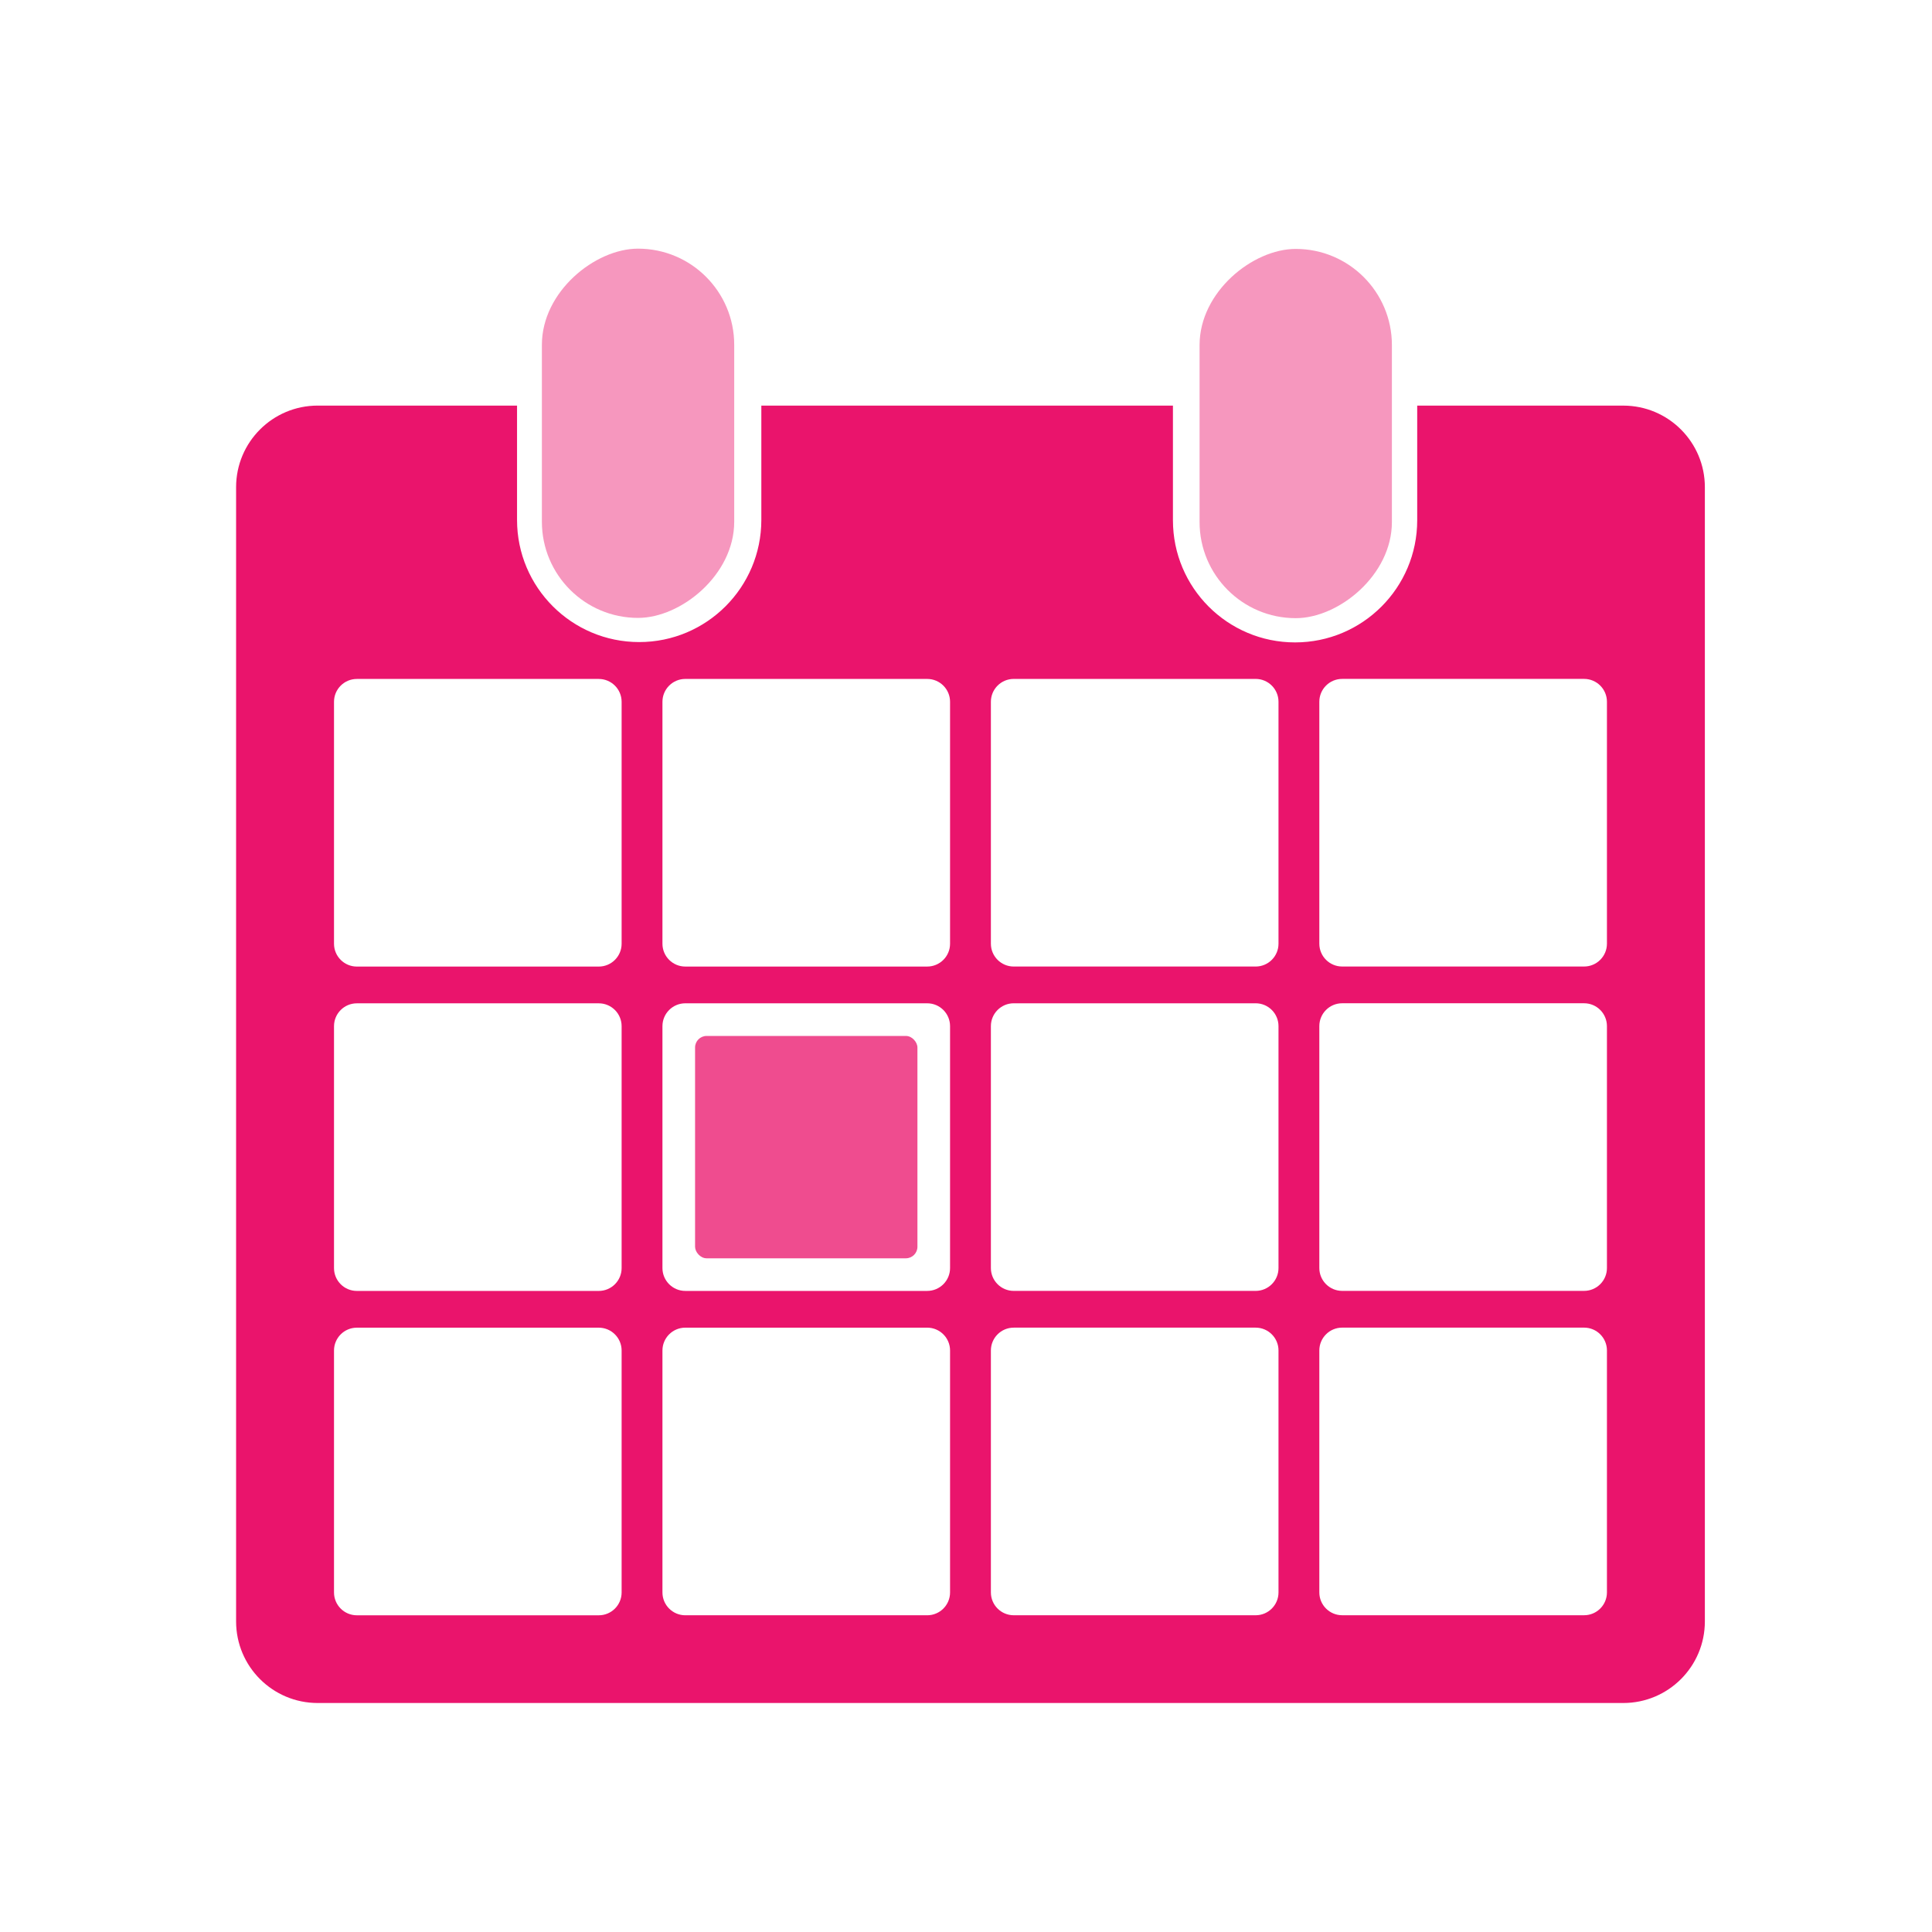
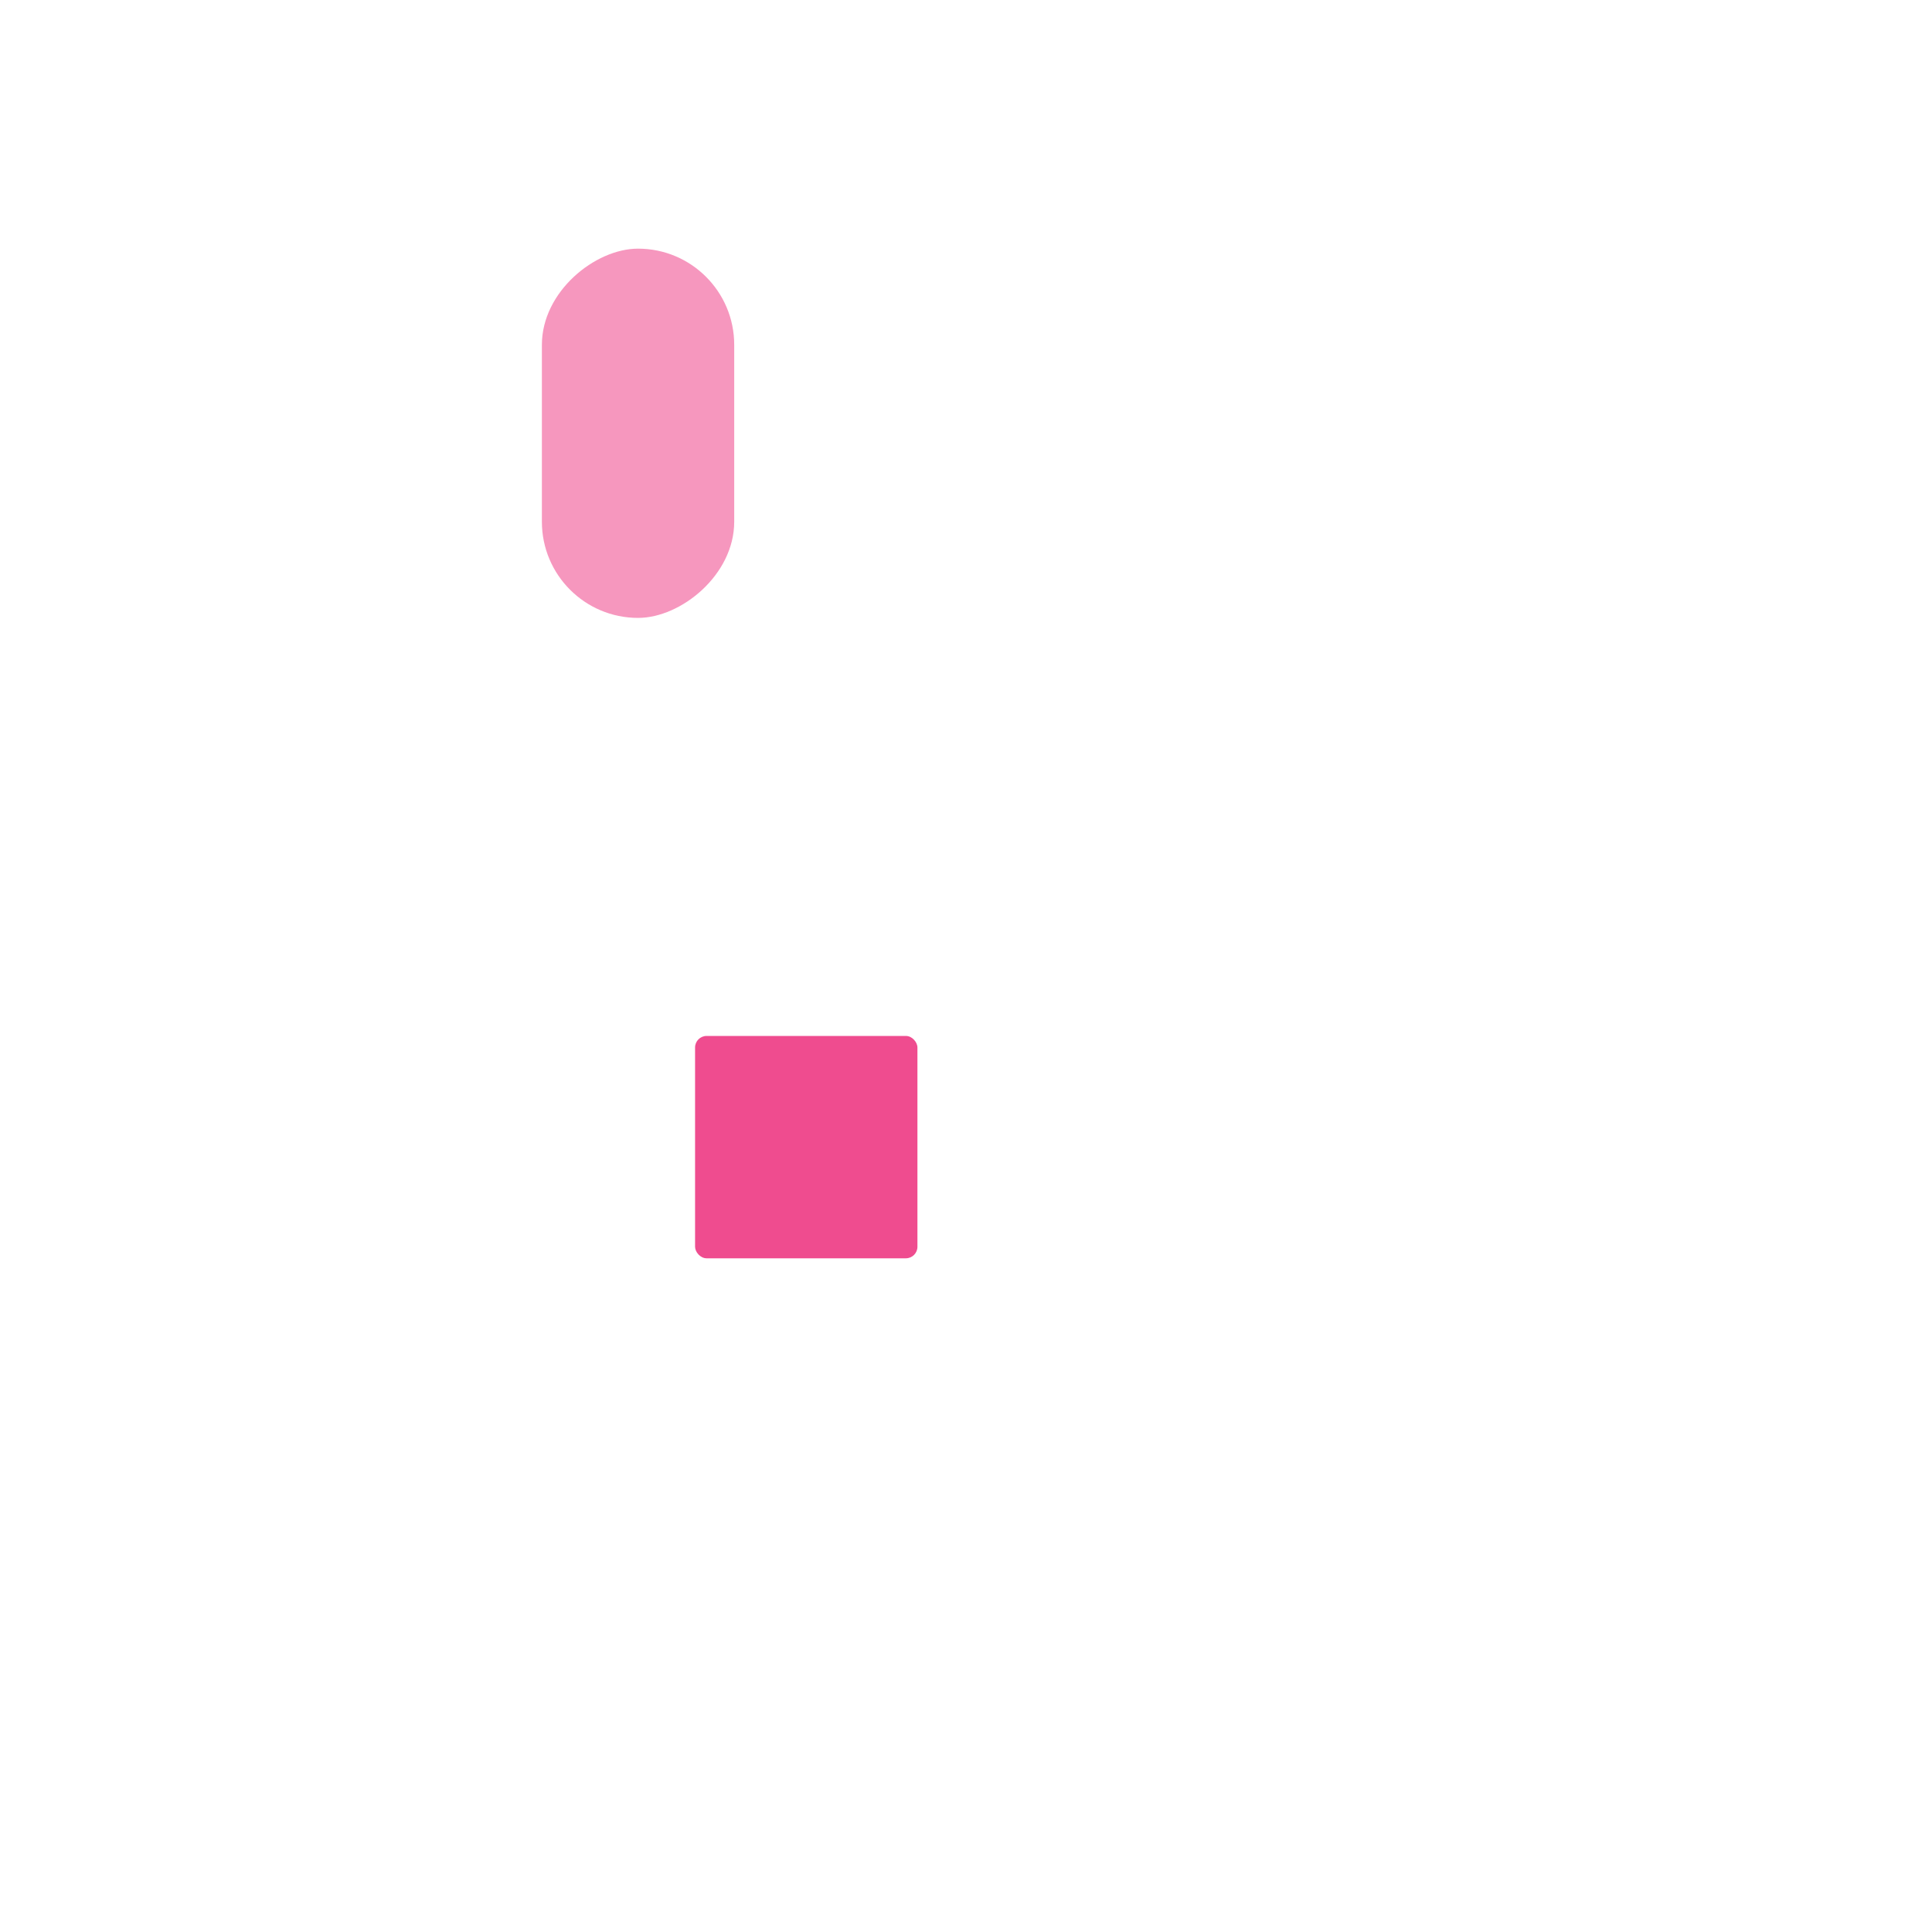
<svg xmlns="http://www.w3.org/2000/svg" id="Pill" viewBox="0 0 1080 1080">
  <defs>
    <style>
      .cls-1 {
        fill: #f697be;
      }

      .cls-2 {
        fill: #ea146c;
      }

      .cls-3 {
        fill: #ef4c8f;
      }
    </style>
  </defs>
  <g>
-     <path class="cls-2" d="m907.41,226.73h-115.18v64.1c0,37.71-30.57,68.28-68.28,68.28-18.86,0-35.92-7.64-48.28-20-12.35-12.35-19.99-29.43-19.99-48.28v-64.1h-230.09v63.91c0,37.71-30.57,68.28-68.28,68.28-18.86,0-35.92-7.64-48.28-20-12.36-12.36-20-29.42-20-48.28v-63.91h-111.44c-25.19,0-45.61,20.42-45.61,45.61v634.04c0,25.19,20.42,45.61,45.61,45.61h729.83c25.19,0,45.61-20.42,45.61-45.61V272.35c0-25.19-20.42-45.61-45.61-45.61ZM347.49,890.18c0,7.06-5.72,12.78-12.78,12.78h-135.22c-7.06,0-12.78-5.72-12.78-12.78v-135.22c0-7.06,5.72-12.78,12.78-12.78h135.22c7.06,0,12.78,5.72,12.78,12.78v135.22Zm0-181.32c0,7.06-5.72,12.78-12.78,12.78h-135.22c-7.06,0-12.78-5.72-12.78-12.78v-135.22c0-7.06,5.72-12.78,12.78-12.78h135.22c7.06,0,12.78,5.72,12.78,12.78v135.22Zm0-181.32c0,7.06-5.72,12.78-12.78,12.78h-135.22c-7.06,0-12.78-5.72-12.78-12.78v-135.22c0-7.06,5.72-12.78,12.78-12.78h135.22c7.06,0,12.78,5.72,12.78,12.78v135.22Zm183.6,362.63c0,7.06-5.72,12.78-12.78,12.78h-135.22c-7.06,0-12.78-5.72-12.78-12.78v-135.22c0-7.06,5.72-12.78,12.78-12.78h135.22c7.06,0,12.78,5.72,12.78,12.78v135.22Zm0-181.32c0,7.06-5.72,12.78-12.78,12.78h-135.22c-7.06,0-12.78-5.72-12.78-12.78v-135.22c0-7.06,5.72-12.78,12.78-12.78h135.22c7.06,0,12.78,5.72,12.78,12.78v135.22Zm0-181.32c0,7.06-5.72,12.78-12.78,12.78h-135.22c-7.06,0-12.78-5.72-12.78-12.78v-135.22c0-7.06,5.72-12.78,12.78-12.78h135.22c7.06,0,12.78,5.72,12.78,12.78v135.22Zm183.6,362.63c0,7.06-5.72,12.78-12.78,12.78h-135.22c-7.06,0-12.78-5.72-12.78-12.78v-135.22c0-7.06,5.72-12.78,12.78-12.78h135.22c7.06,0,12.78,5.72,12.78,12.78v135.22Zm0-181.32c0,7.06-5.72,12.78-12.78,12.78h-135.22c-7.06,0-12.78-5.72-12.78-12.78v-135.22c0-7.06,5.72-12.78,12.78-12.78h135.22c7.06,0,12.78,5.72,12.78,12.78v135.22Zm0-181.32c0,7.06-5.72,12.78-12.78,12.78h-135.22c-7.06,0-12.78-5.72-12.78-12.78v-135.22c0-7.06,5.72-12.78,12.78-12.78h135.22c7.06,0,12.78,5.72,12.78,12.78v135.22Zm183.6,362.63c0,7.06-5.72,12.78-12.78,12.78h-135.22c-7.06,0-12.78-5.72-12.78-12.78v-135.22c0-7.06,5.72-12.78,12.78-12.78h135.22c7.06,0,12.78,5.72,12.78,12.78v135.22Zm0-181.32c0,7.06-5.72,12.78-12.78,12.78h-135.22c-7.06,0-12.78-5.72-12.78-12.78v-135.22c0-7.06,5.72-12.78,12.78-12.78h135.22c7.06,0,12.78,5.72,12.78,12.78v135.22Zm0-181.32c0,7.06-5.72,12.78-12.78,12.78h-135.22c-7.06,0-12.78-5.72-12.78-12.78v-135.22c0-7.06,5.72-12.78,12.78-12.78h135.22c7.06,0,12.78,5.72,12.78,12.78v135.22Z" />
    <rect class="cls-1" x="253.48" y="188.45" width="206.41" height="107.51" rx="53.75" ry="53.75" transform="translate(598.88 -114.48) rotate(90)" />
-     <rect class="cls-1" x="621.12" y="188.6" width="206.41" height="107.51" rx="53.75" ry="53.75" transform="translate(966.68 -481.97) rotate(90)" />
  </g>
  <rect class="cls-3" x="388.55" y="579.1" width="124.3" height="124.3" rx="6.46" ry="6.46" />
</svg>